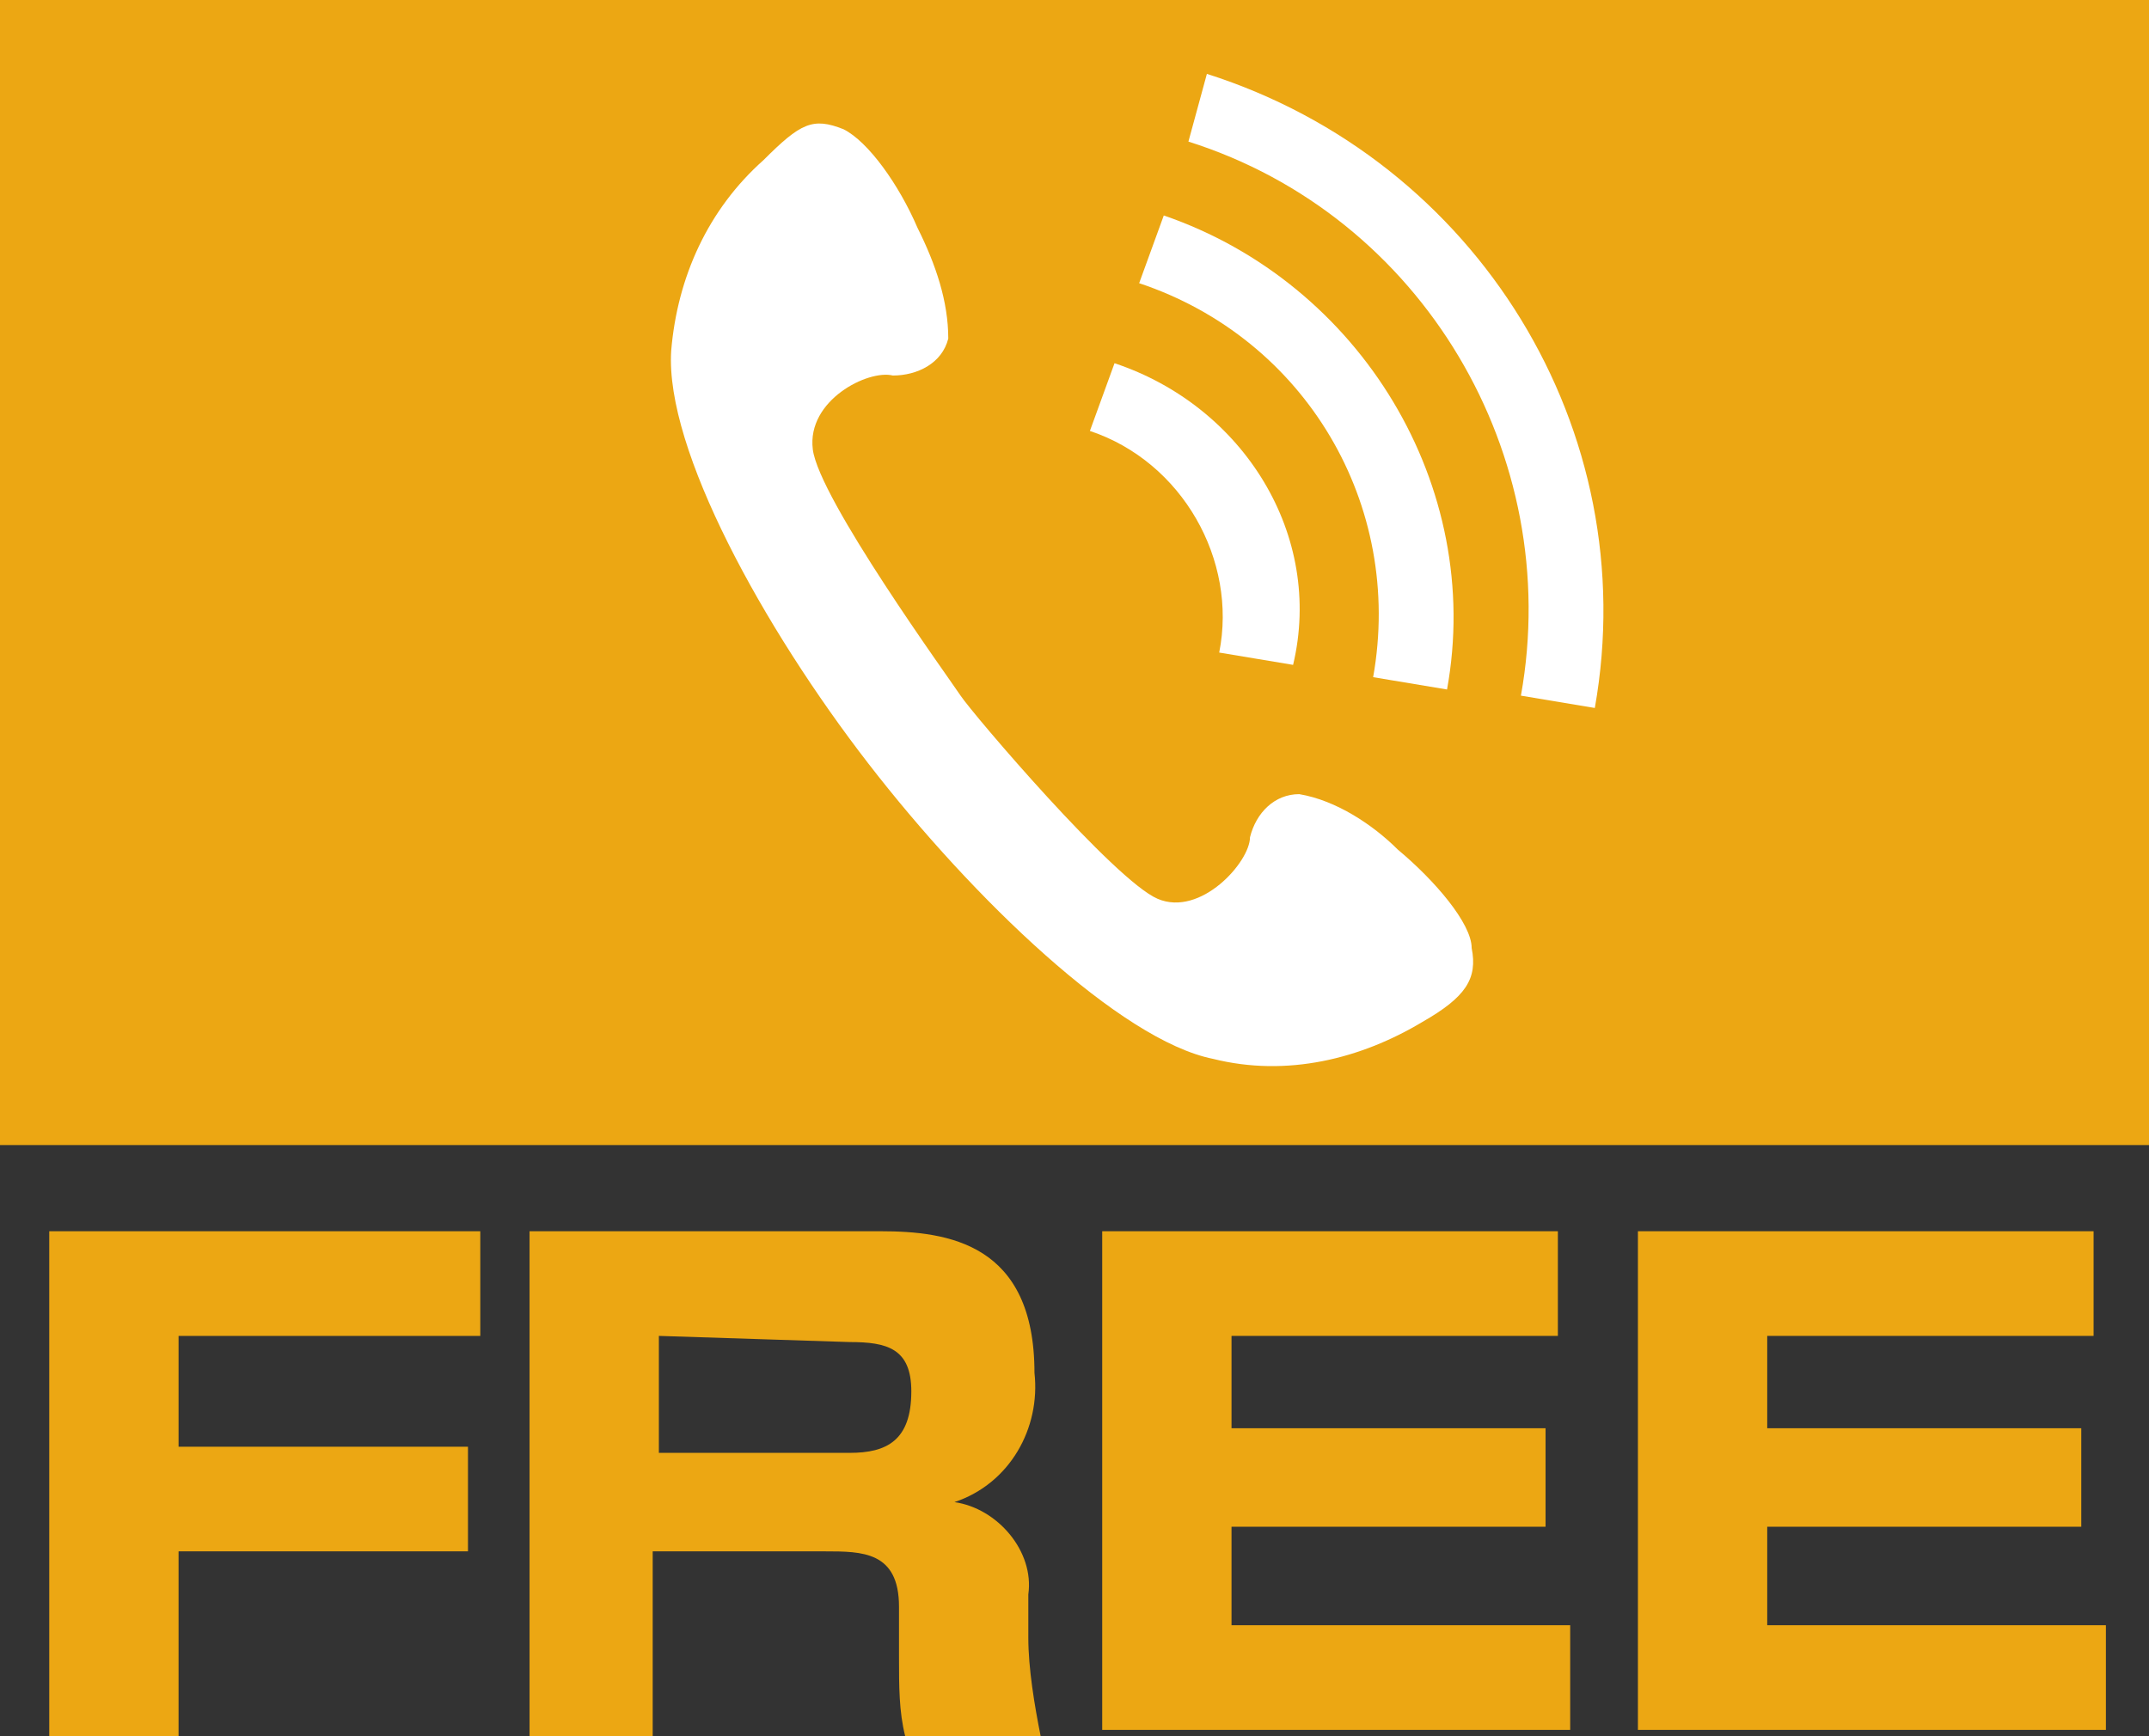
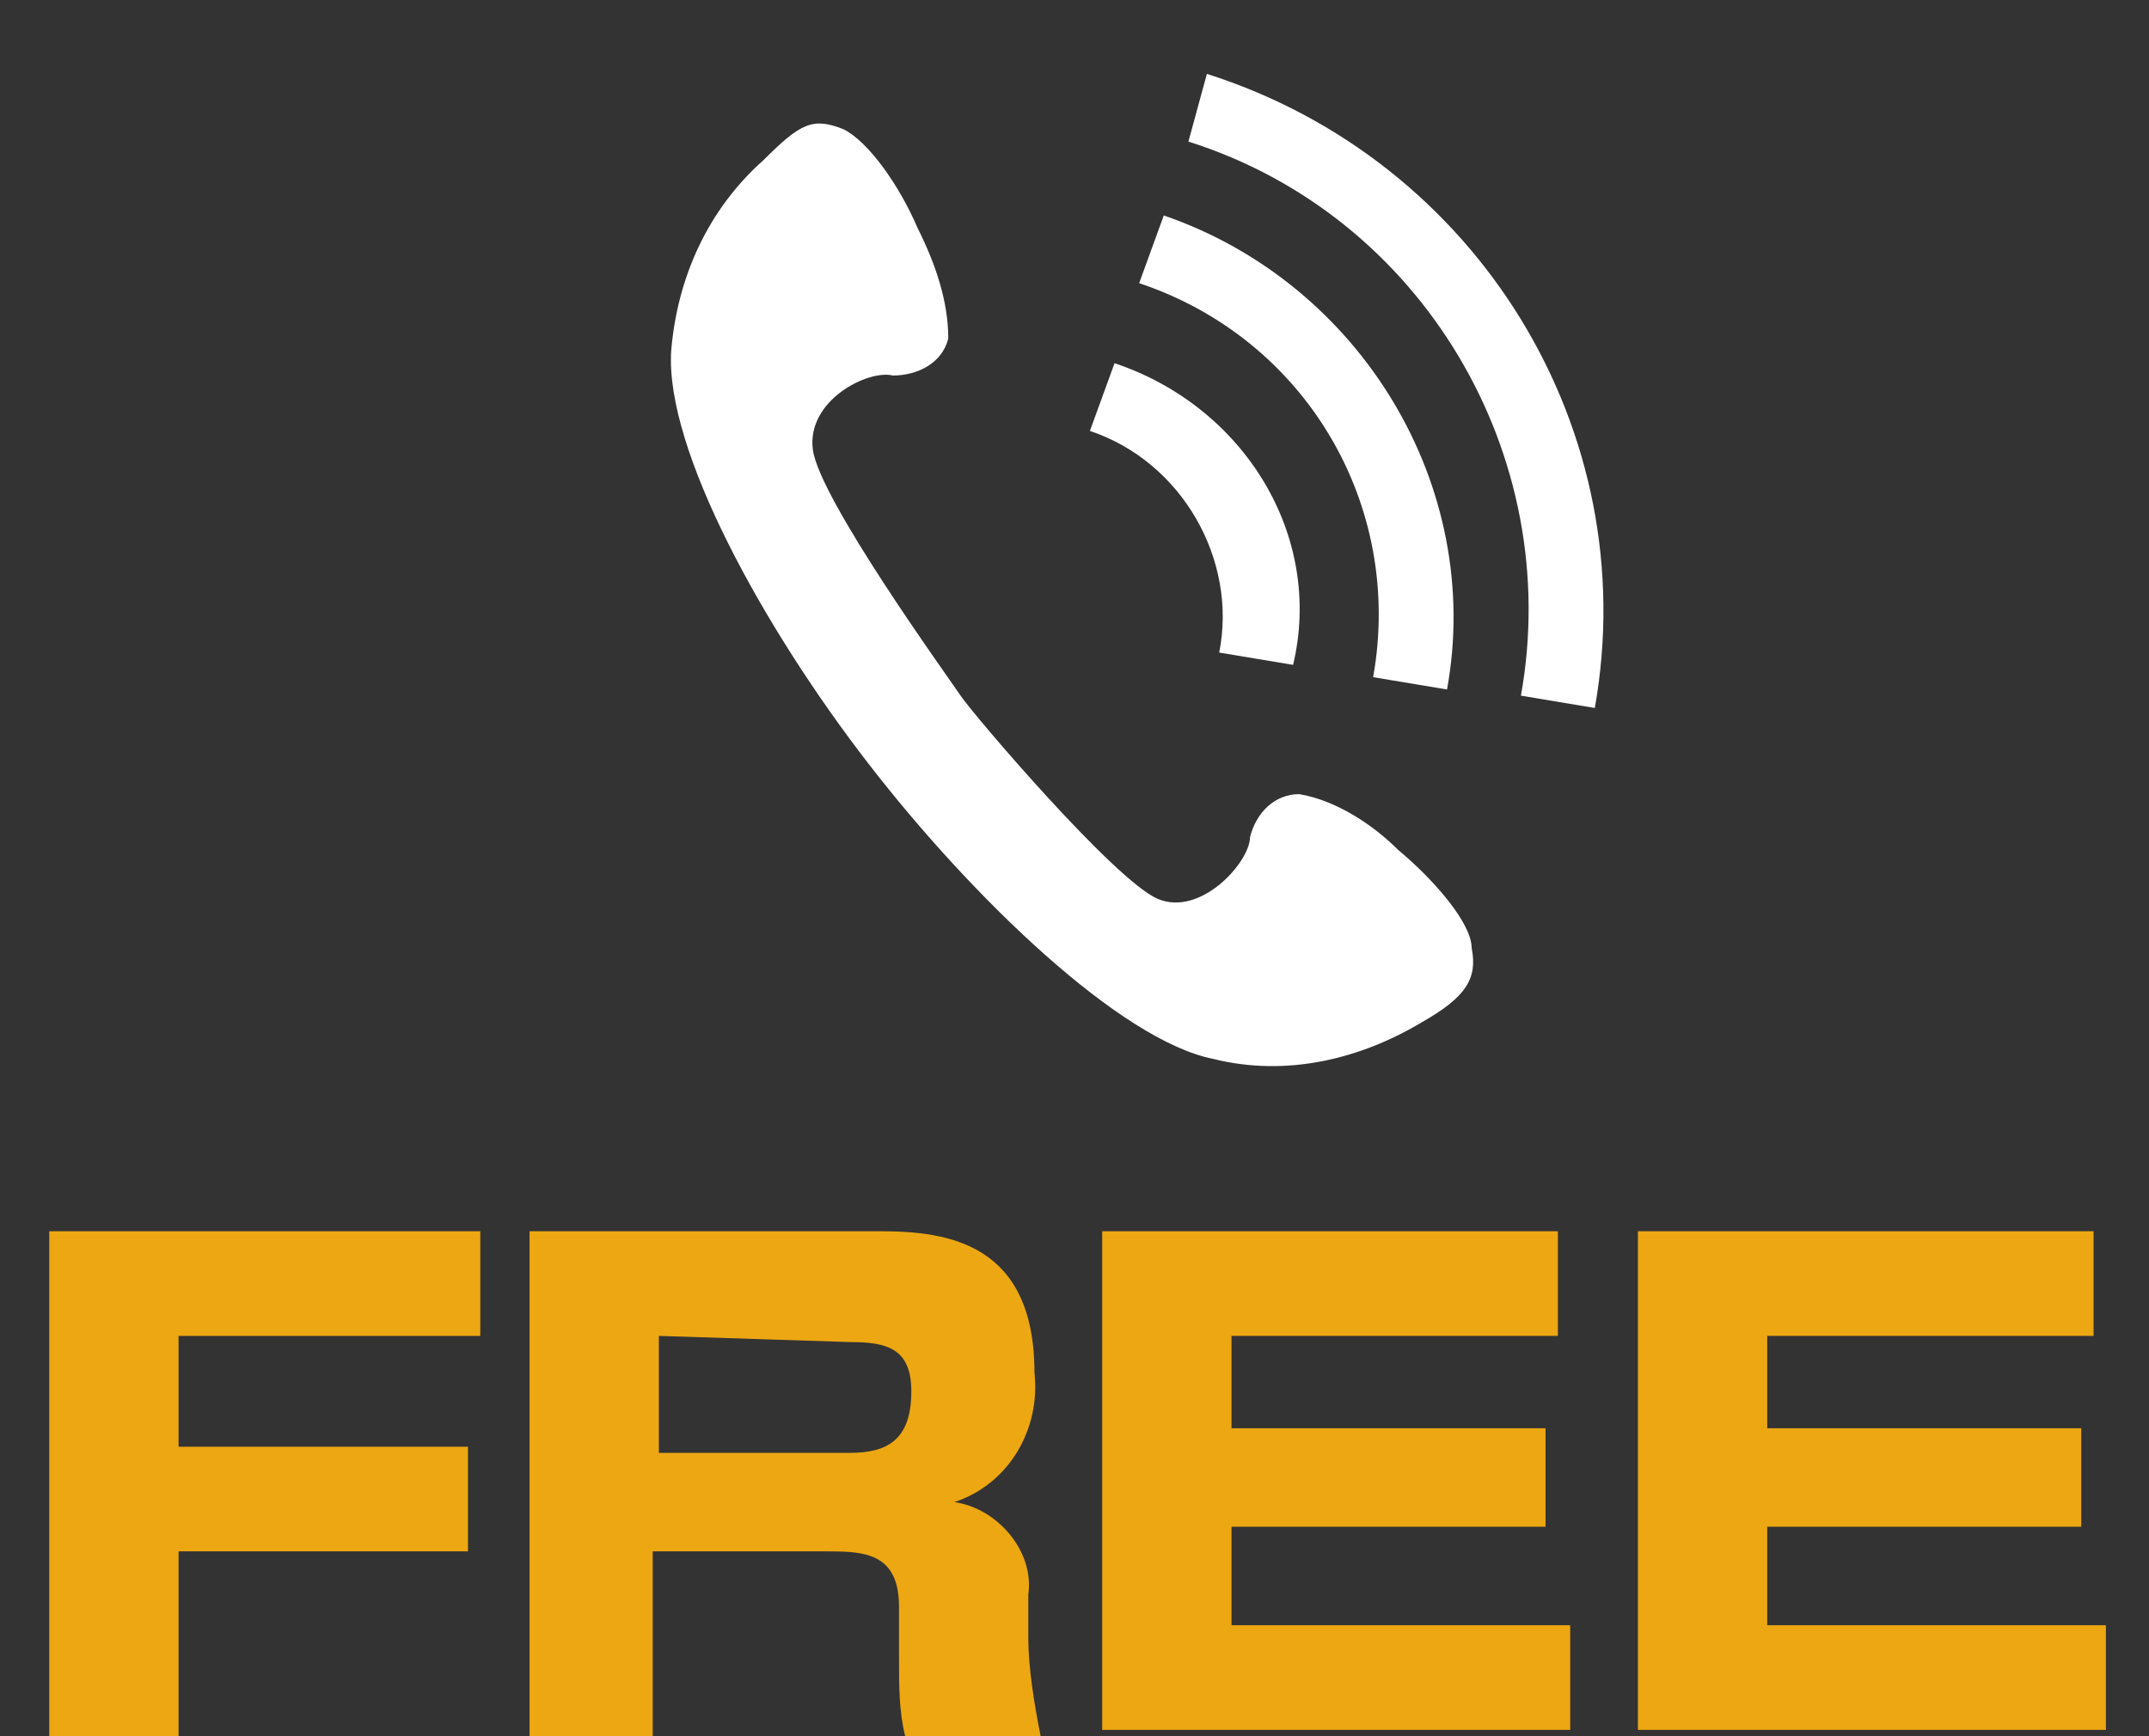
<svg xmlns="http://www.w3.org/2000/svg" xmlns:xlink="http://www.w3.org/1999/xlink" version="1.1" id="レイヤー_1" x="0px" y="0px" viewBox="0 0 34.9 28.2" style="enable-background:new 0 0 34.9 28.2;" xml:space="preserve">
  <rect x="0" y="0" width="34.9" height="28.2" fill="#333333" stroke="none" />
  <style type="text/css">
	.st0{fill:#ECA713;}
	.st1{clip-path:url(#SVGID_00000165230166181919315910000017850072228267364743_);fill:#FFFFFF;}
	.st2{clip-path:url(#SVGID_00000165230166181919315910000017850072228267364743_);fill:#ECA713;}
</style>
-   <path id="パス_362" class="st0" d="M0,0h34.9v18.6H0V0z" />
  <g id="グループ_1212" transform="translate(0 0)">
    <g>
      <defs>
        <rect id="SVGID_1_" y="0" width="34.9" height="28.2" />
      </defs>
      <clipPath id="SVGID_00000150103443696618736200000009576612052711601838_">
        <use xlink:href="#SVGID_1_" style="overflow:visible;" />
      </clipPath>
      <path id="パス_354" style="clip-path:url(#SVGID_00000150103443696618736200000009576612052711601838_);fill:#FFFFFF;" d="    M12.4,2.6c-0.9,0.8-1.4,1.9-1.5,3.1c-0.1,1.6,1.5,4.5,3.2,6.7s4.1,4.5,5.6,4.8c1.2,0.3,2.4,0,3.4-0.6c0.7-0.4,0.9-0.7,0.8-1.2    c0-0.4-0.6-1.1-1.2-1.6c-0.4-0.4-1-0.8-1.6-0.9c-0.4,0-0.7,0.3-0.8,0.7c0,0.4-0.8,1.3-1.5,1s-3-3-3.2-3.3s-2.3-3.2-2.4-4    c-0.1-0.8,0.9-1.3,1.3-1.2c0.4,0,0.8-0.2,0.9-0.6c0-0.6-0.2-1.2-0.5-1.8c-0.3-0.7-0.8-1.4-1.2-1.6C13.2,1.9,13,2,12.4,2.6" />
      <path id="パス_355" style="clip-path:url(#SVGID_00000150103443696618736200000009576612052711601838_);fill:#ECA713;" d="    M7.8,20v1.7H2.9v1.8h4.7v1.7H2.9v3H0.8V20H7.8z" />
      <path id="パス_356" style="clip-path:url(#SVGID_00000150103443696618736200000009576612052711601838_);fill:#ECA713;" d="    M14.3,20c1.1,0,2.5,0.2,2.5,2.3c0.1,0.9-0.4,1.8-1.3,2.1c0.7,0.1,1.3,0.8,1.2,1.5v0.7c0,0.5,0.1,1.1,0.2,1.6h-2.2    c-0.1-0.4-0.1-0.8-0.1-1.3v-0.8c0-0.9-0.6-0.9-1.2-0.9h-2.8v3H8.6V20H14.3z M10.7,21.7v1.9h3.1c0.6,0,1-0.2,1-1    c0-0.7-0.4-0.8-1-0.8L10.7,21.7z" />
      <path id="パス_357" style="clip-path:url(#SVGID_00000150103443696618736200000009576612052711601838_);fill:#ECA713;" d="    M25.3,20v1.7H20v1.5h5.1v1.6H20v1.6h5.5v1.7h-7.6V20H25.3z" />
      <path id="パス_358" style="clip-path:url(#SVGID_00000150103443696618736200000009576612052711601838_);fill:#ECA713;" d="    M34,20v1.7h-5.3v1.5h5.1v1.6h-5.1v1.6h5.5v1.7h-7.6V20H34z" />
      <path id="パス_359" style="clip-path:url(#SVGID_00000150103443696618736200000009576612052711601838_);fill:#FFFFFF;" d="    M19.3,2.3c3.8,1.2,6.1,5.1,5.4,9l1.2,0.2C26.7,7,24,2.6,19.6,1.2L19.3,2.3z" />
      <path id="パス_360" style="clip-path:url(#SVGID_00000150103443696618736200000009576612052711601838_);fill:#FFFFFF;" d="    M18.1,5.9l-0.4,1.1c1.5,0.5,2.4,2.1,2.1,3.6c0,0,0,0,0,0l1.2,0.2C21.5,8.7,20.2,6.6,18.1,5.9" />
      <path id="パス_361" style="clip-path:url(#SVGID_00000150103443696618736200000009576612052711601838_);fill:#FFFFFF;" d="    M18.9,3.5l-0.4,1.1c2.7,0.9,4.3,3.6,3.8,6.4l1.2,0.2C24.1,7.9,22.1,4.6,18.9,3.5" />
    </g>
  </g>
</svg>